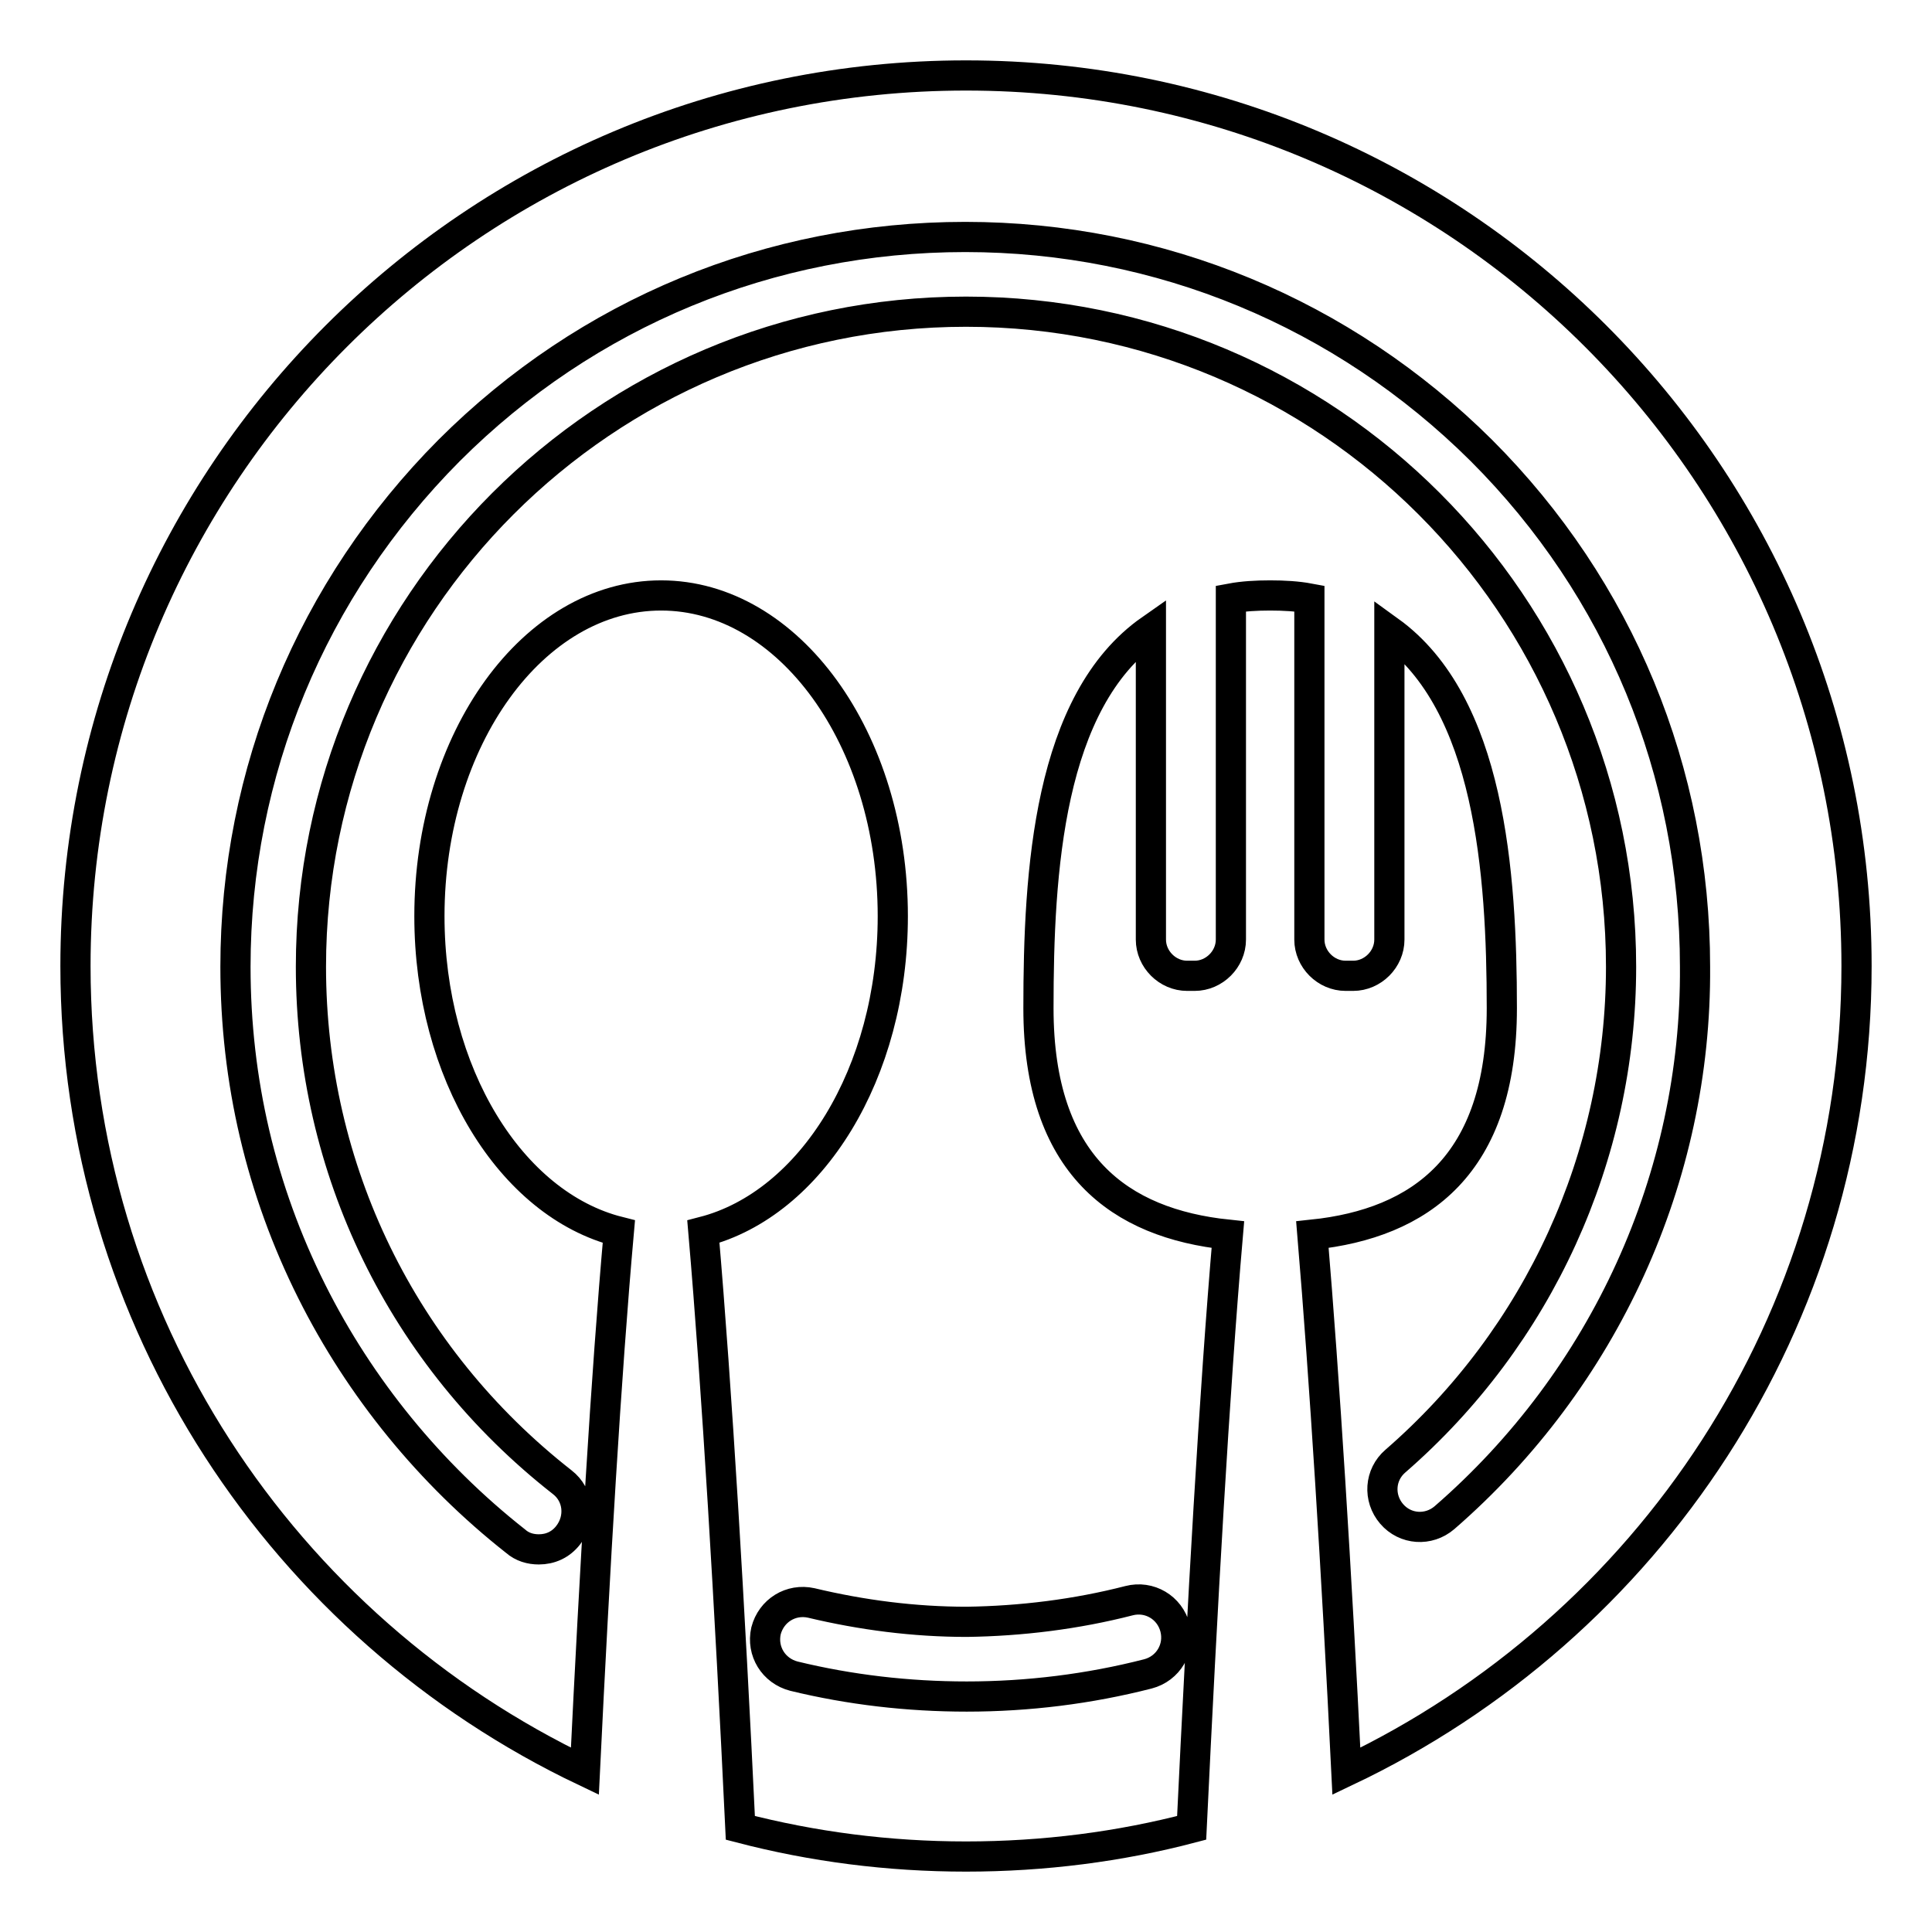
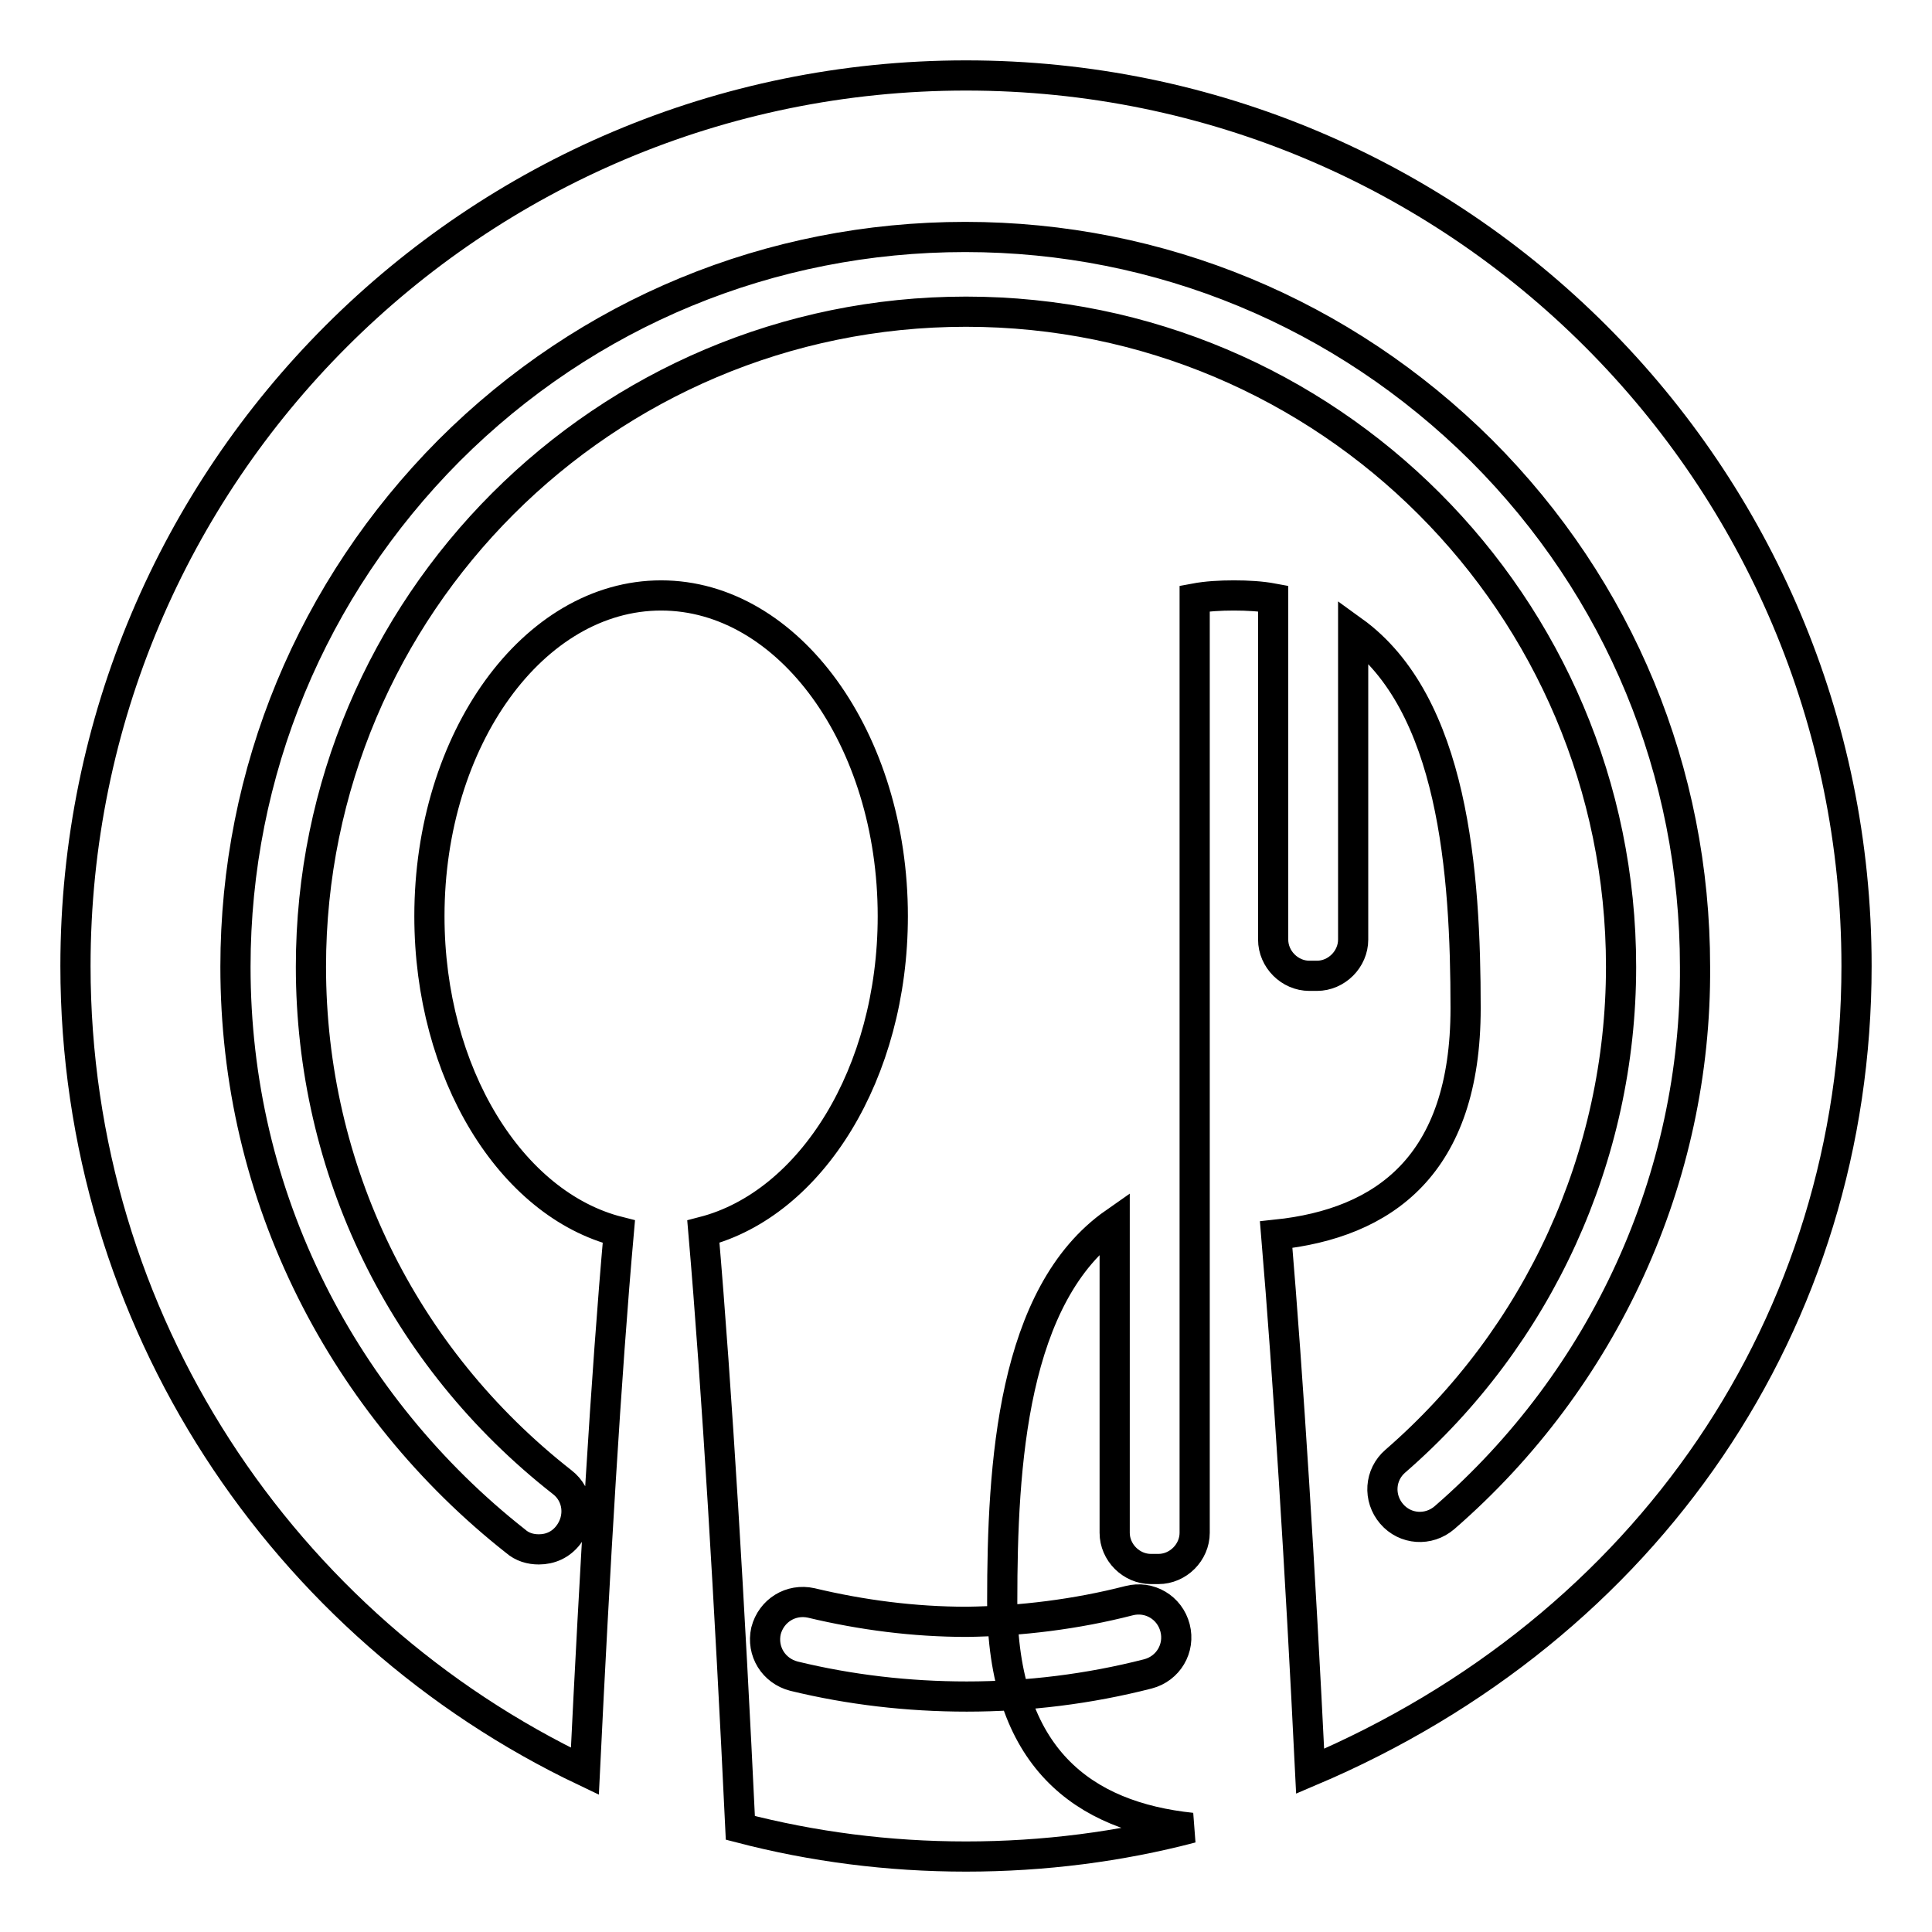
<svg xmlns="http://www.w3.org/2000/svg" version="1.1" x="0px" y="0px" viewBox="0 0 256 256" enable-background="new 0 0 256 256" xml:space="preserve">
  <g>
-     <path stroke-width="4" fill-opacity="0" stroke="#000000" d="M128,10C62.8,10,10,62.8,10,128c0,47.1,27.6,87.7,67.5,106.7c1.3-26.8,2.8-52.4,4.5-71.5 c-14.3-3.6-25.1-21-25.1-41.8c0-23.5,13.8-42.5,30.7-42.5s30.7,19,30.7,42.5c0,20.8-10.8,38.1-25.1,41.8c1.8,20.9,3.5,49.6,4.9,79 c9.6,2.5,19.6,3.8,29.9,3.8c10.3,0,20.4-1.3,29.9-3.8c1.4-29.3,3-57.7,4.8-78.6c-14.3-1.5-25.1-9.2-25.1-30 c0-18.1,1.3-40.7,14.9-50.2v41.1c0,2.6,2.2,4.8,4.8,4.8h1c2.6,0,4.8-2.2,4.8-4.8V79.3c1.6-0.3,3.4-0.4,5.2-0.4 c1.8,0,3.6,0.1,5.2,0.4v45.2c0,2.6,2.2,4.8,4.8,4.8h1c2.6,0,4.8-2.2,4.8-4.8V83.6c13.3,9.6,14.9,32,14.9,50 c0,20.8-10.8,28.5-25.1,30c1.6,19.1,3.2,44.5,4.5,71.1C218.4,215.7,246,175.1,246,128C246,62.8,193.2,10,128,10z M149.6,212.1 c2.7-0.7,5.4,0.9,6.1,3.6c0.7,2.7-0.9,5.4-3.6,6.1c-7.8,2-15.9,3-24,3c-7.8,0-15.5-0.9-22.9-2.7c-2.7-0.7-4.3-3.3-3.7-6 c0.7-2.7,3.3-4.3,6-3.7c6.7,1.6,13.6,2.5,20.6,2.5C135.3,214.8,142.6,213.9,149.6,212.1z M191.4,201.1c-2.1,1.8-5.2,1.6-7-0.5 c-1.8-2.1-1.6-5.2,0.5-7c19-16.5,29.9-40.4,29.9-65.5c0-47.9-38.9-86.8-86.8-86.8c-47.9,0-86.8,38.9-86.8,86.8 c0,26.8,12.1,51.7,33.3,68.3c2.2,1.7,2.5,4.8,0.8,7c-1,1.3-2.4,1.9-3.9,1.9c-1.1,0-2.2-0.3-3.1-1.1c-11.3-8.9-20.6-20.3-27-33.1 c-6.7-13.4-10.1-27.9-10.1-43c0-25.8,10.1-50.1,28.3-68.4c18.3-18.3,42.6-28.3,68.4-28.3c25.8,0,50.1,10.1,68.4,28.3 c18.3,18.3,28.3,42.6,28.3,68.4C224.8,156,212.6,182.7,191.4,201.1z" />
+     <path stroke-width="4" fill-opacity="0" stroke="#000000" d="M128,10C62.8,10,10,62.8,10,128c0,47.1,27.6,87.7,67.5,106.7c1.3-26.8,2.8-52.4,4.5-71.5 c-14.3-3.6-25.1-21-25.1-41.8c0-23.5,13.8-42.5,30.7-42.5s30.7,19,30.7,42.5c0,20.8-10.8,38.1-25.1,41.8c1.8,20.9,3.5,49.6,4.9,79 c9.6,2.5,19.6,3.8,29.9,3.8c10.3,0,20.4-1.3,29.9-3.8c-14.3-1.5-25.1-9.2-25.1-30 c0-18.1,1.3-40.7,14.9-50.2v41.1c0,2.6,2.2,4.8,4.8,4.8h1c2.6,0,4.8-2.2,4.8-4.8V79.3c1.6-0.3,3.4-0.4,5.2-0.4 c1.8,0,3.6,0.1,5.2,0.4v45.2c0,2.6,2.2,4.8,4.8,4.8h1c2.6,0,4.8-2.2,4.8-4.8V83.6c13.3,9.6,14.9,32,14.9,50 c0,20.8-10.8,28.5-25.1,30c1.6,19.1,3.2,44.5,4.5,71.1C218.4,215.7,246,175.1,246,128C246,62.8,193.2,10,128,10z M149.6,212.1 c2.7-0.7,5.4,0.9,6.1,3.6c0.7,2.7-0.9,5.4-3.6,6.1c-7.8,2-15.9,3-24,3c-7.8,0-15.5-0.9-22.9-2.7c-2.7-0.7-4.3-3.3-3.7-6 c0.7-2.7,3.3-4.3,6-3.7c6.7,1.6,13.6,2.5,20.6,2.5C135.3,214.8,142.6,213.9,149.6,212.1z M191.4,201.1c-2.1,1.8-5.2,1.6-7-0.5 c-1.8-2.1-1.6-5.2,0.5-7c19-16.5,29.9-40.4,29.9-65.5c0-47.9-38.9-86.8-86.8-86.8c-47.9,0-86.8,38.9-86.8,86.8 c0,26.8,12.1,51.7,33.3,68.3c2.2,1.7,2.5,4.8,0.8,7c-1,1.3-2.4,1.9-3.9,1.9c-1.1,0-2.2-0.3-3.1-1.1c-11.3-8.9-20.6-20.3-27-33.1 c-6.7-13.4-10.1-27.9-10.1-43c0-25.8,10.1-50.1,28.3-68.4c18.3-18.3,42.6-28.3,68.4-28.3c25.8,0,50.1,10.1,68.4,28.3 c18.3,18.3,28.3,42.6,28.3,68.4C224.8,156,212.6,182.7,191.4,201.1z" />
  </g>
</svg>